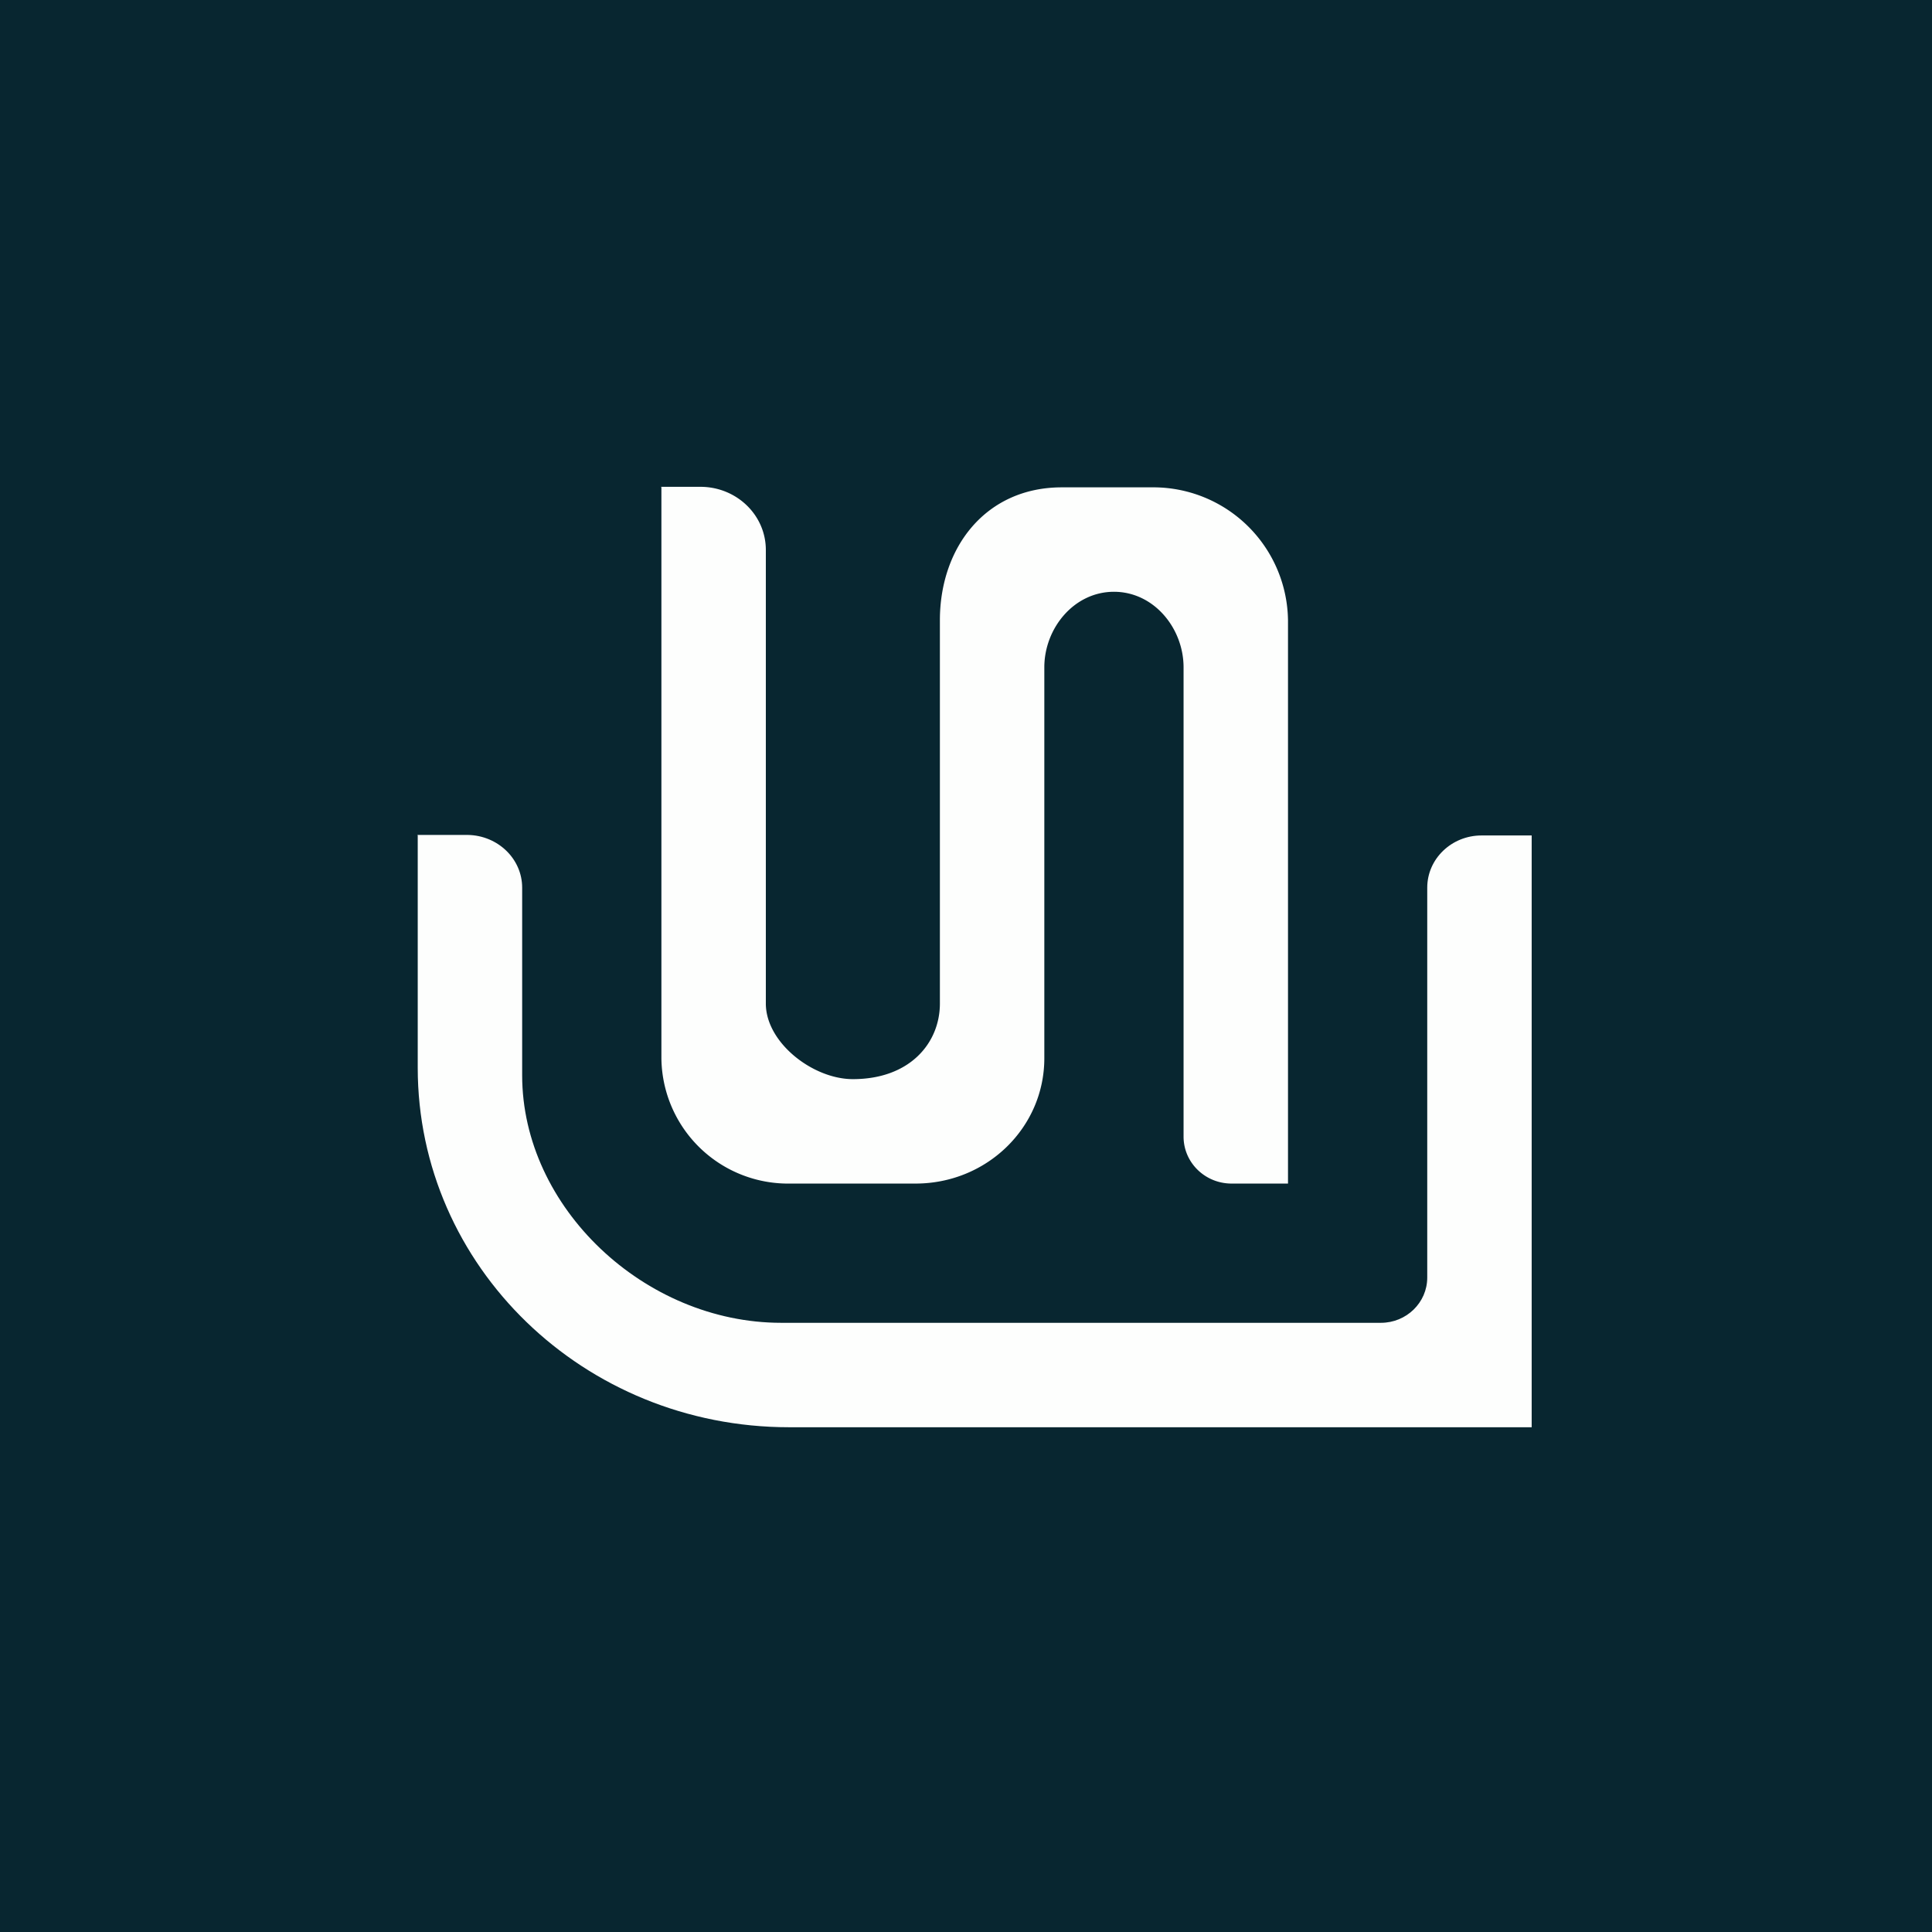
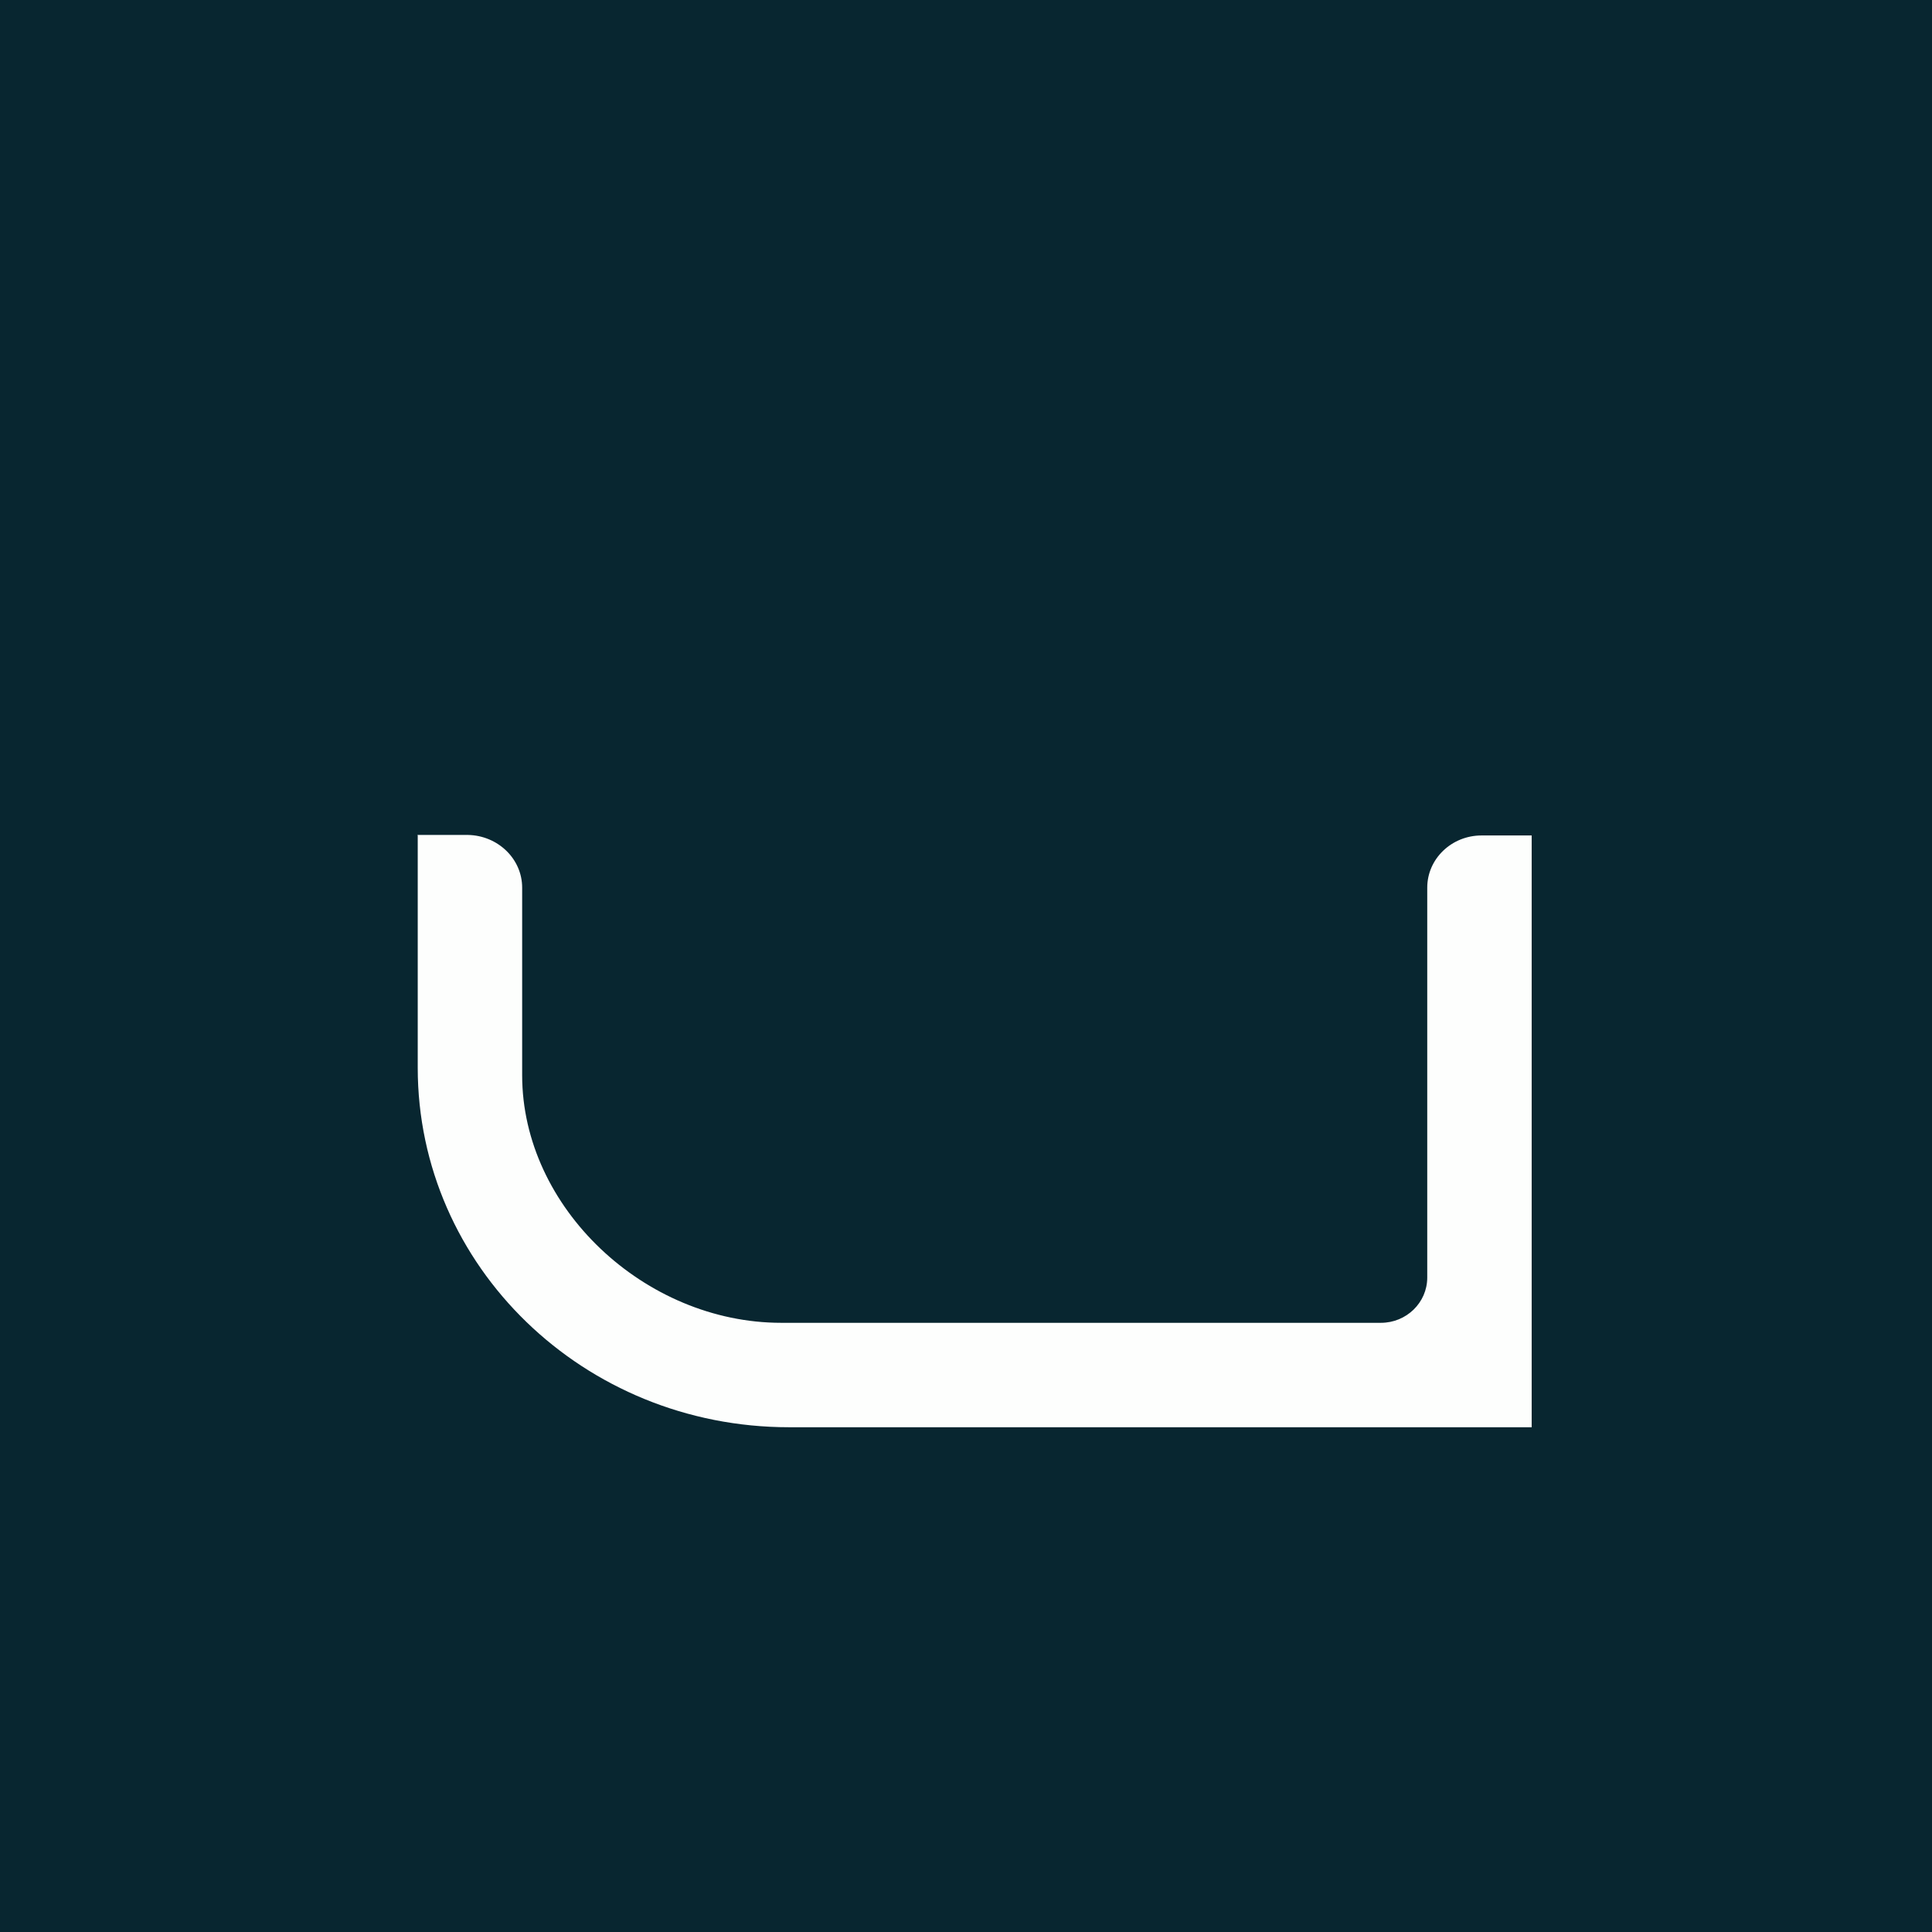
<svg xmlns="http://www.w3.org/2000/svg" viewBox="0 0 55.5 55.5">
  <path d="M 0,0 H 55.5 V 55.5 H 0 Z" fill="rgb(8, 38, 48)" />
  <path d="M 11.99,23.985 H 13.44 C 14.3,24 15,24.67 15,25.5 V 30.89 C 15,34.69 18.52,38 22.44,38 H 39.67 C 40.4,38 41,37.42 41,36.7 V 25.5 C 41,24.67 41.7,24 42.56,24 H 44 V 41 H 22.67 C 16.77,41 12,36.38 12,30.67 V 24 Z" fill="rgb(253, 254, 253)" />
-   <path d="M 18.99,13.985 H 20.15 C 21.17,14 22,14.8 22,15.8 V 28.83 C 22,29.95 23.35,31 24.5,31 C 26.15,31 27,29.95 27,28.83 V 17.82 C 27,15.71 28.33,14 30.5,14 H 33.08 A 3.87,3.87 0 0,1 37,17.82 V 34 H 35.38 C 34.62,34 34,33.4 34,32.65 V 19.17 C 34,18.05 33.15,17 32,17 S 30,18.05 30,19.17 V 30.4 C 30,32.39 28.35,34 26.3,34 H 22.7 A 3.64,3.64 0 0,1 19,30.4 V 14 Z" fill="rgb(253, 254, 253)" />
</svg>